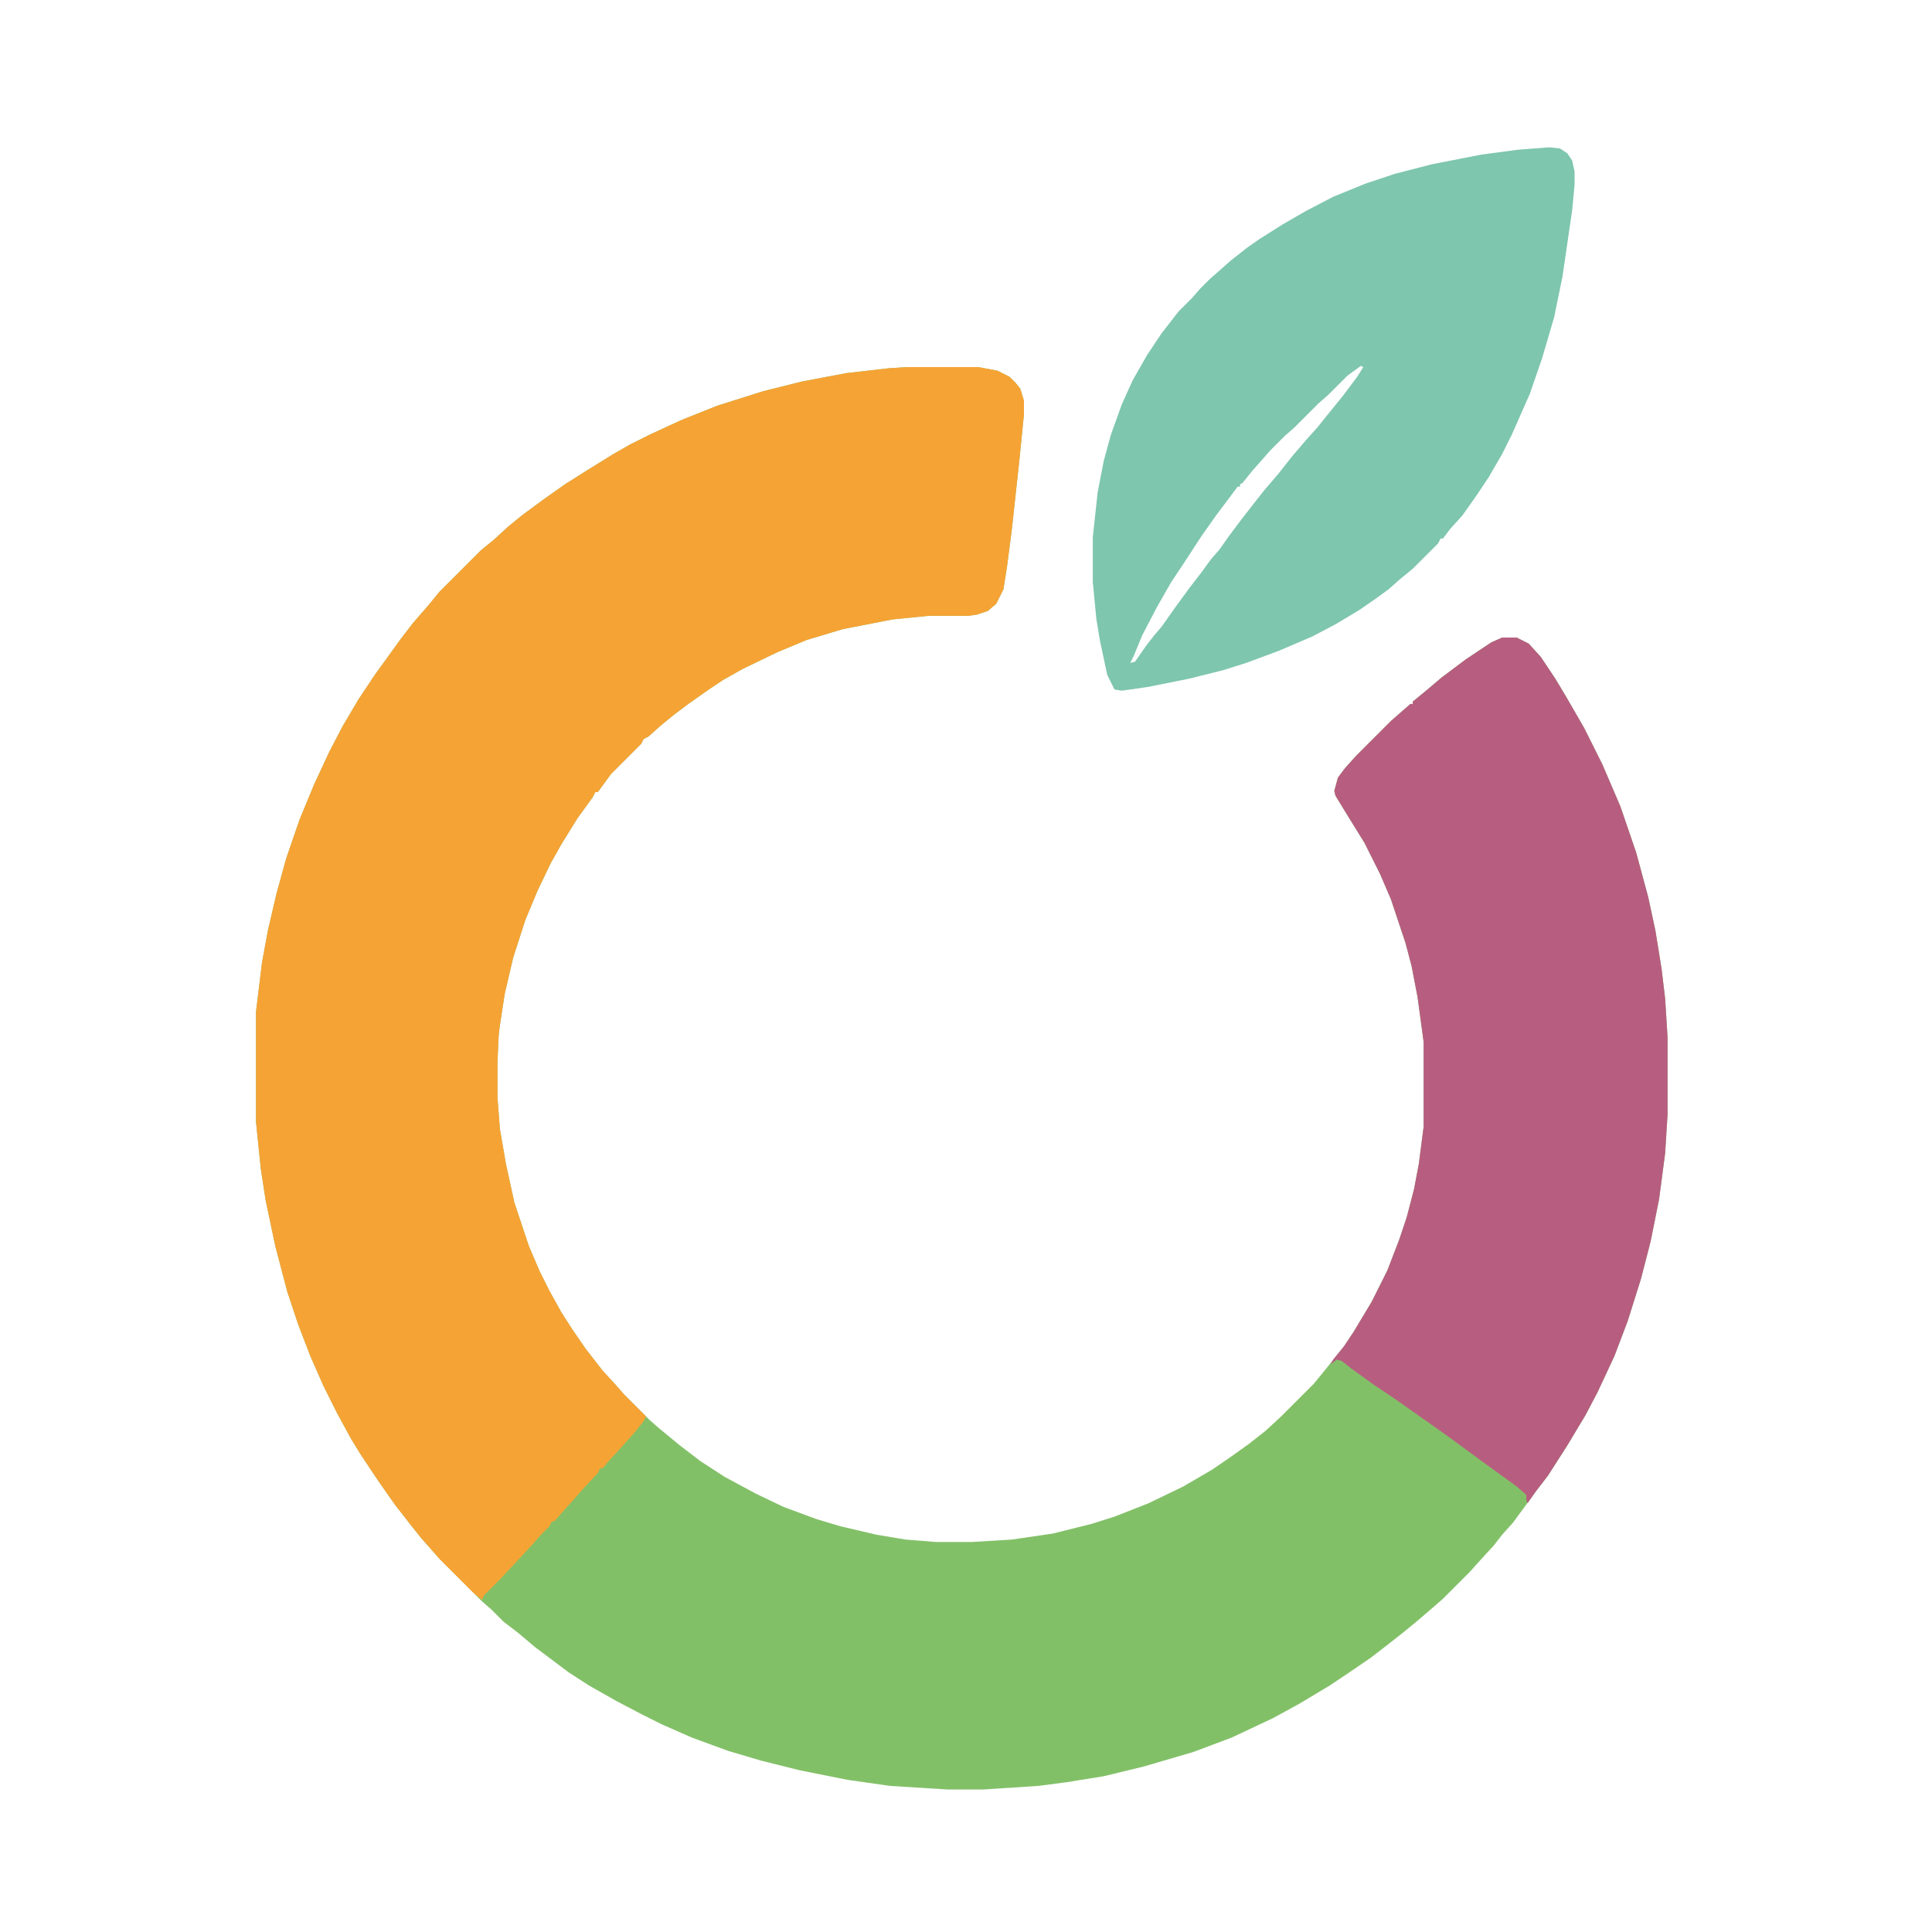
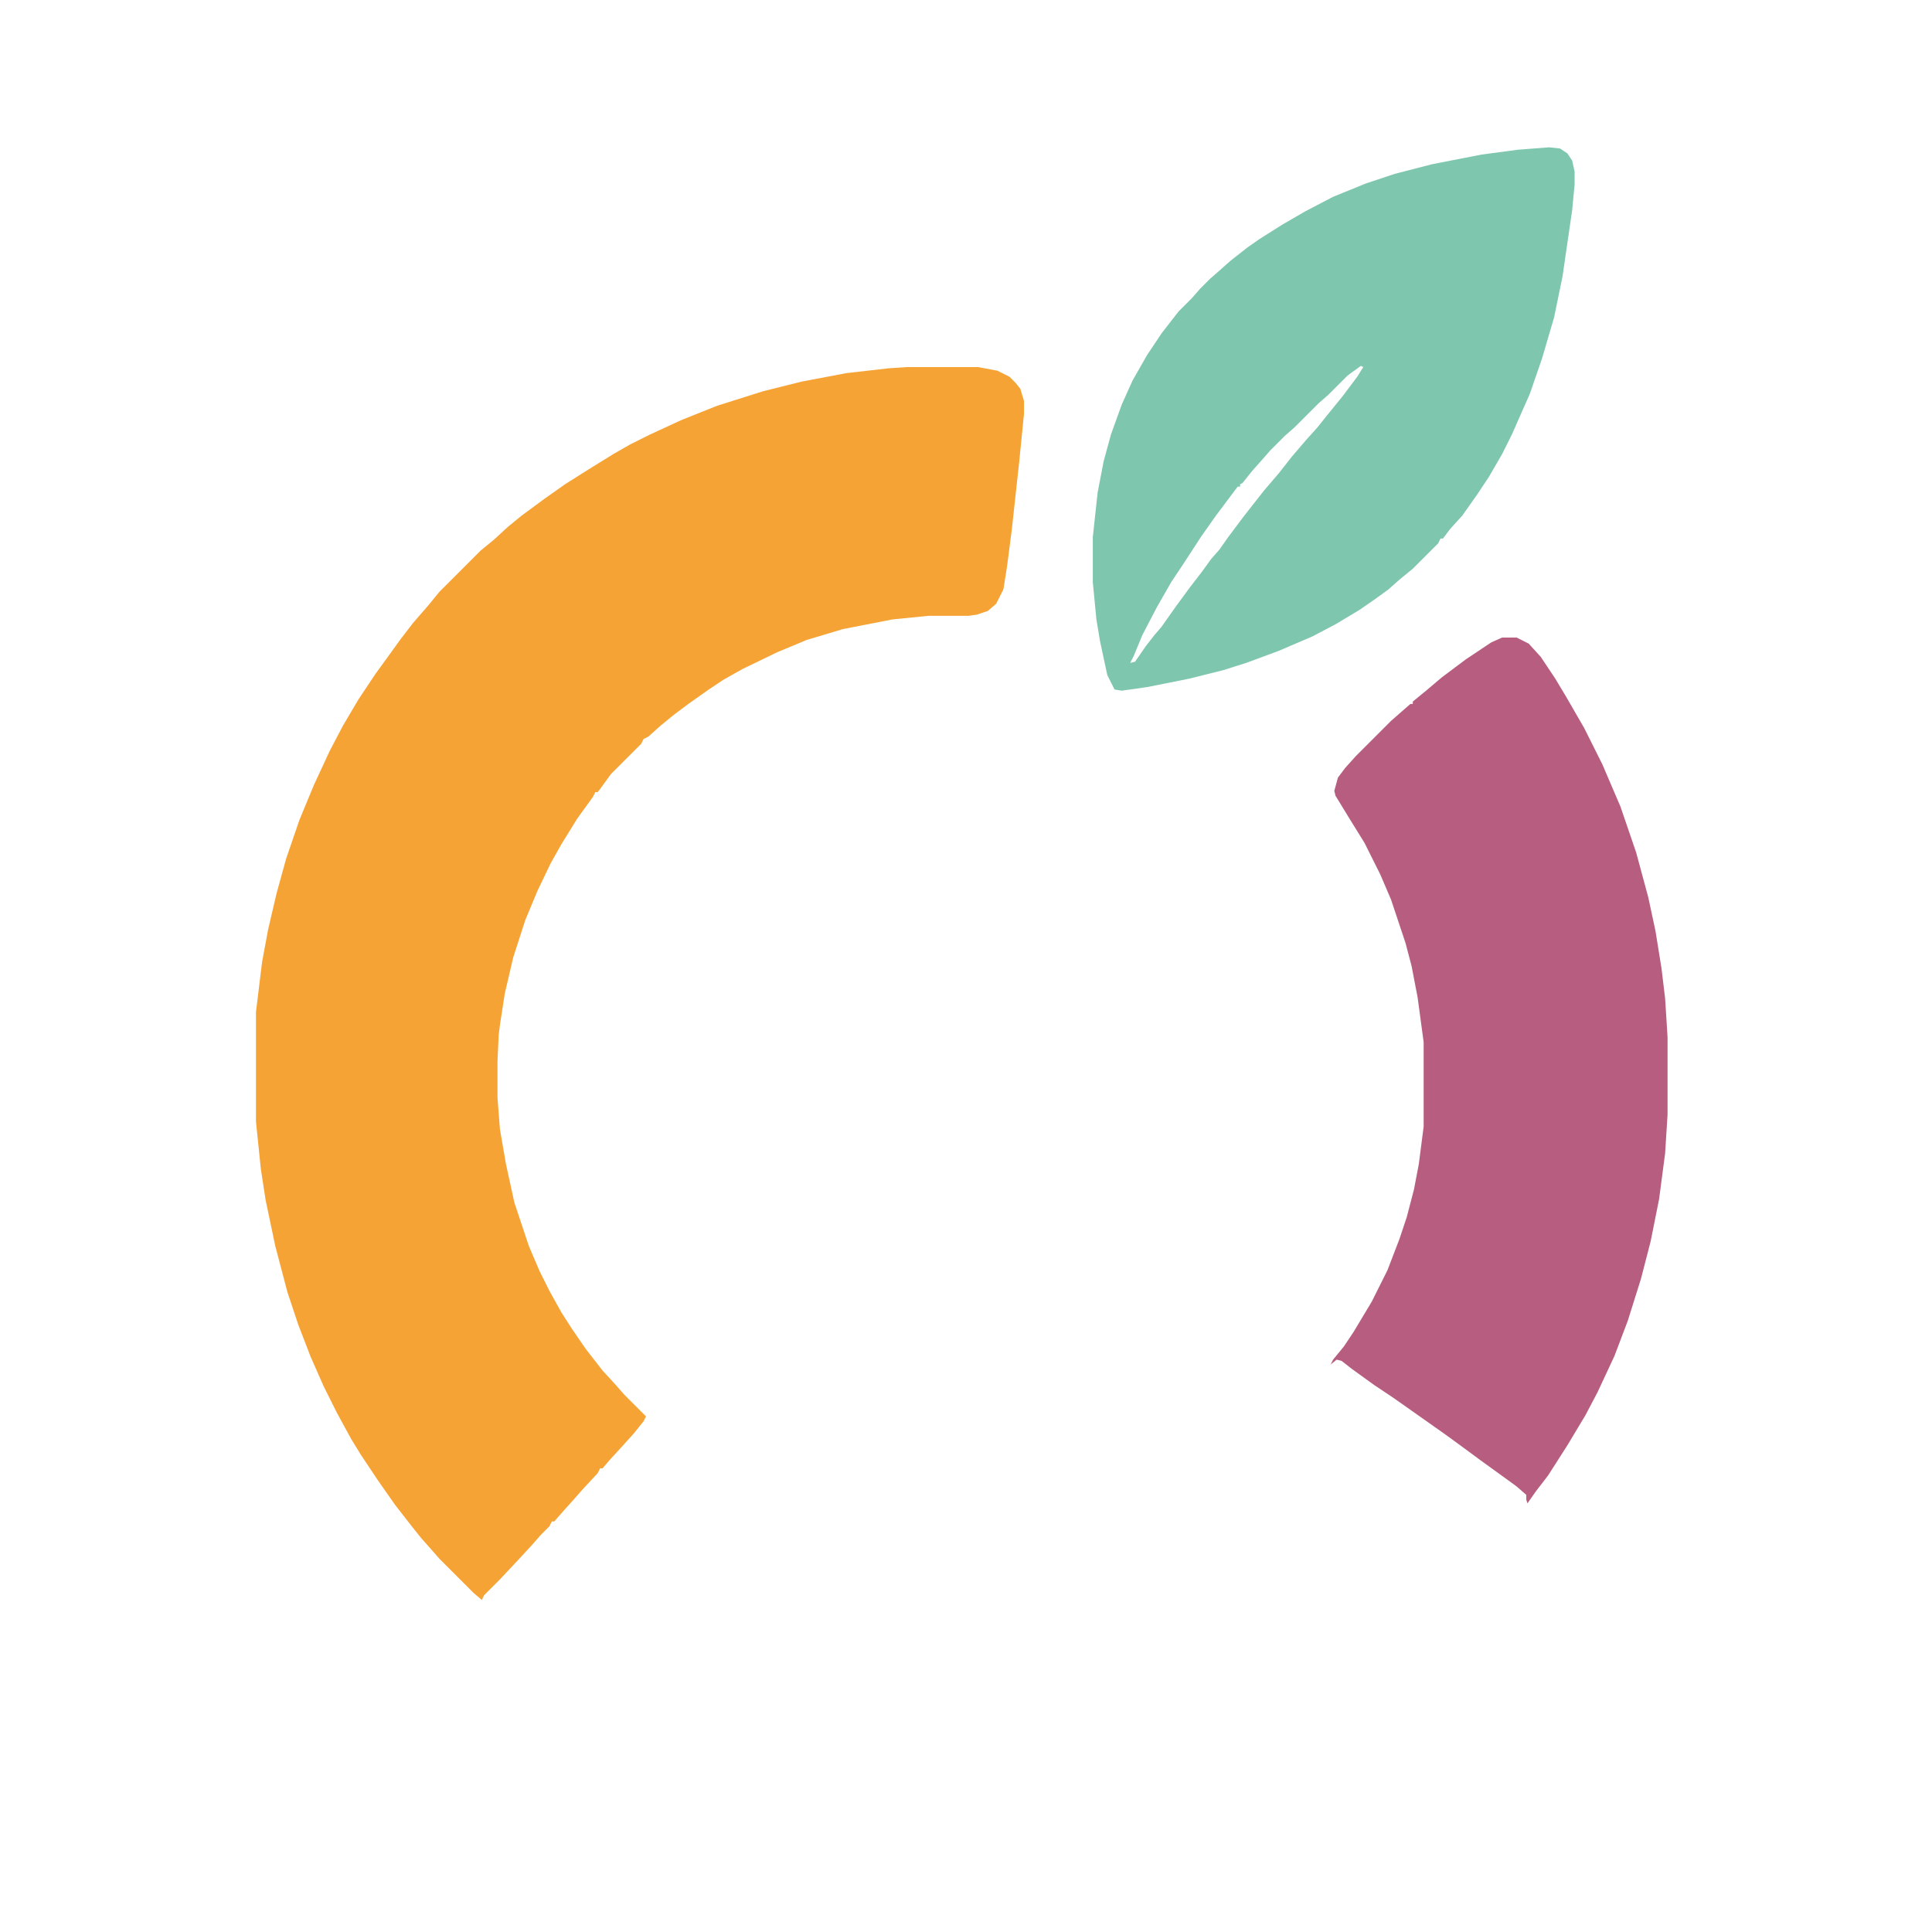
<svg xmlns="http://www.w3.org/2000/svg" width="400" height="400" viewBox="0 0 400 400" fill="none">
-   <path d="M187.75 76H202.5L206.5 76.75L209 78L210.25 79.25L211.25 80.5L212 83V85.75L211 95.75L209.5 109.5L208.5 117.25L207.75 122L206.25 125L204.5 126.5L202.25 127.25L200.5 127.5H192.25L184.75 128.25L174.5 130.25L167 132.5L161 135L153.75 138.5L149.75 140.75L146.75 142.75L142.5 145.75L139.5 148L136.75 150.25L134.25 152.5L133.25 153L132.75 154L126.5 160.25L124.5 163L123.75 164H123.25L122.75 165L119.5 169.5L116.25 174.75L114 178.75L111.25 184.5L108.75 190.5L106.25 198.25L104.5 205.75L103.5 212.25L103.25 214.25L103 219.75V227.25L103.5 233.75L104.75 241L106.5 249L109.5 258L111.75 263.25L113.75 267.25L116.25 271.75L118.5 275.25L121.25 279.25L124.75 283.75L127.5 286.75L129.25 288.75L134.5 294L136.5 295.75L140.75 299.25L145 302.5L150 305.75L156.5 309.25L162.25 312L169 314.5L174 316L181.5 317.75L187.5 318.75L193.75 319.25H201.25L209.5 318.75L218 317.5L226 315.5L230.75 314L237.75 311.25L245 307.75L251 304.25L255 301.5L258.5 299L262 296.25L265.25 293.25L272 286.5L274.25 283.75L278.25 278.75L280.25 275.75L284 269.5L287.25 263L289.75 256.5L291.25 252L292.75 246.25L293.75 241L294.75 233.25V215.75L293.5 206.5L292.25 200L291 195.25L288 186.25L285.75 181L282.5 174.5L279.25 169.25L276.5 164.75L276.25 163.75L277 161L278.5 159L280.75 156.5L288 149.25L292 145.75H292.5V145.25L295.25 143L298.5 140.25L303.5 136.5L308.75 133L311 132H314L316.5 133.25L319 136L322 140.5L324.25 144.25L328 150.75L331.75 158.25L335.5 167L338.75 176.5L341.25 185.75L342.75 192.75L344 200.5L344.75 206.75L345.25 214.75V230.75L344.75 238.75L343.5 248.25L341.75 257L339.75 264.75L337 273.5L334.25 280.75L330.75 288.25L328.25 293L324.5 299.25L320.5 305.5L318 308.75L316 311.5L313.25 315.25L311 317.75L309.25 320L306.5 323L304.25 325.5L298.75 331L296.75 332.75L293.25 335.75L290.5 338L287 340.75L283.75 343.25L279 346.5L275.25 349L269 352.75L263.5 355.75L255 359.75L247 362.75L236.75 365.75L228.5 367.75L220.75 369L215 369.75L203.5 370.5H196.25L184.25 369.75L175.5 368.5L165.5 366.5L157.5 364.5L150.75 362.5L143.25 359.75L137 357L133 355L127.75 352.25L122 349L117.75 346.25L110.75 341L107.5 338.25L104.25 335.75L101.75 333.25L99.75 331.5L91 322.75L89.25 320.75L87.25 318.5L85.25 316L81.75 311.5L78.25 306.5L74.75 301.25L72.75 298L69.75 292.5L67 287L64.25 280.75L61.75 274.25L59.5 267.5L57 258L55 248.5L54 242L53 232.25V209.5L54.25 199.25L55.5 192.5L57.25 185L59.25 177.75L62 169.75L65 162.5L68.25 155.5L71 150.25L74.25 144.75L77.75 139.5L79.75 136.75L83 132.25L85.5 129L88.75 125.25L91 122.5L99.5 114L102.25 111.75L105.25 109L108 106.75L112.75 103.25L117 100.25L121.75 97.25L127 94L130.5 92L134.5 90L141 87L148.5 84L158 81L166 79L175.25 77.25L184 76.25L187.75 76Z" fill="#82C068" />
  <path d="M187.75 76H202.5L206.5 76.75L209 78L210.25 79.25L211.25 80.5L212 83V85.75L211 95.75L209.5 109.5L208.5 117.25L207.75 122L206.25 125L204.5 126.5L202.25 127.25L200.5 127.5H192.25L184.75 128.25L174.5 130.25L167 132.5L161 135L153.75 138.5L149.75 140.75L146.75 142.75L142.5 145.75L139.5 148L136.75 150.25L134.25 152.5L133.25 153L132.75 154L126.5 160.25L124.5 163L123.75 164H123.25L122.75 165L119.5 169.5L116.25 174.75L114 178.75L111.25 184.5L108.75 190.5L106.25 198.25L104.5 205.75L103.5 212.25L103.25 214.25L103 219.75V227.25L103.5 233.75L104.75 241L106.5 249L109.5 258L111.75 263.25L113.75 267.25L116.25 271.75L118.5 275.25L121.25 279.25L124.75 283.75L127.5 286.75L129.25 288.75L133.75 293.25L133.25 294.25L131.25 296.75L129 299.25L126.25 302.25L124.75 304H124.25L123.75 305L120.5 308.5L118.75 310.5L116.5 313L114.75 315H114.25L113.75 316L112 317.75L110.25 319.75L107.25 323L103.5 327L100.25 330.25L99.75 331.25L98 329.75L91 322.75L89.25 320.75L87.25 318.5L85.25 316L81.75 311.5L78.25 306.5L74.75 301.25L72.75 298L69.75 292.5L67 287L64.25 280.75L61.75 274.25L59.5 267.5L57 258L55 248.5L54 242L53 232.25V209.5L54.25 199.25L55.5 192.5L57.25 185L59.25 177.75L62 169.75L65 162.5L68.25 155.5L71 150.25L74.25 144.75L77.75 139.5L79.75 136.75L83 132.25L85.5 129L88.75 125.25L91 122.5L99.5 114L102.25 111.75L105.25 109L108 106.75L112.75 103.25L117 100.25L121.75 97.25L127 94L130.5 92L134.5 90L141 87L148.5 84L158 81L166 79L175.25 77.25L184 76.25L187.75 76Z" fill="#F6A335" />
  <path d="M311 132H314L316.5 133.25L319 136L322 140.5L324.25 144.25L328 150.75L331.75 158.25L335.5 167L338.75 176.5L341.25 185.75L342.75 192.75L344 200.5L344.75 206.75L345.25 214.75V230.75L344.75 238.75L343.5 248.25L341.75 257L339.75 264.75L337 273.5L334.25 280.75L330.75 288.25L328.25 293L324.5 299.25L320.5 305.5L318 308.75L316.25 311.25L316 310.5V309.5L314 307.75L311.25 305.75L306.75 302.5L302 299L299.25 297L290.75 291L288.25 289.25L284.5 286.75L280 283.5L277.75 281.75L276.75 281.5L275.5 282.5L276 281.5L278.25 278.75L280.25 275.75L284 269.5L287.25 263L289.75 256.5L291.25 252L292.75 246.25L293.75 241L294.75 233.25V215.75L293.5 206.5L292.25 200L291 195.25L288 186.25L285.75 181L282.5 174.5L279.25 169.25L276.5 164.75L276.25 163.75L277 161L278.5 159L280.75 156.5L288 149.25L292 145.75H292.5V145.25L295.25 143L298.5 140.25L303.5 136.5L308.75 133L311 132Z" fill="#B75E80" />
  <path d="M320.75 30.5L323 30.75L324.5 31.75L325.5 33.25L326 35.5V38.25L325.5 43.5L323.5 57.25L321.75 65.75L319.25 74.25L316.75 81.5L313 90L311 94L308.25 98.75L305.75 102.5L302.75 106.75L300.25 109.5L298.75 111.5H298.25L297.75 112.5L292.5 117.75L289.75 120L287.5 122L284.75 124L281.5 126.25L276.5 129.25L271.75 131.75L264.75 134.75L258 137.25L253.25 138.75L246.25 140.5L237.5 142.25L232.25 143L230.75 142.75L229.25 139.75L227.75 132.75L227 128.25L226.25 120.5V111.25L227.25 102L228.5 95.5L230 90L232.25 83.75L234.5 78.75L237.5 73.5L240.5 69L244 64.5L246.75 61.75L248.5 59.75L250.5 57.75L252.5 56L254.75 54L258.25 51.25L260.75 49.5L265.5 46.5L270.25 43.75L276 40.75L282.75 38L288.75 36L296.5 34L306.75 32L314.25 31L320.75 30.5ZM281.75 75.75L279 77.75L275 81.75L273 83.5L268 88.5L266 90.25L263 93.25L261.25 95.25L259.25 97.5L257.25 100L256.75 100.25V100.75H256.25L251.75 106.75L248.75 111L245 116.75L242.5 120.5L239.5 125.75L236.5 131.5L234.75 135.75L234 137.25L235 137L237.25 133.75L239 131.5L240.5 129.75L243.5 125.5L246.25 121.75L248.75 118.5L250.75 115.75L252.5 113.75L254.25 111.25L257.25 107.25L259 105L261.75 101.5L264.75 98L267.5 94.5L270.5 91L272.75 88.5L274.75 86L278 82L281 78L282.25 76L281.75 75.75Z" fill="#7EC6AD" />
</svg>